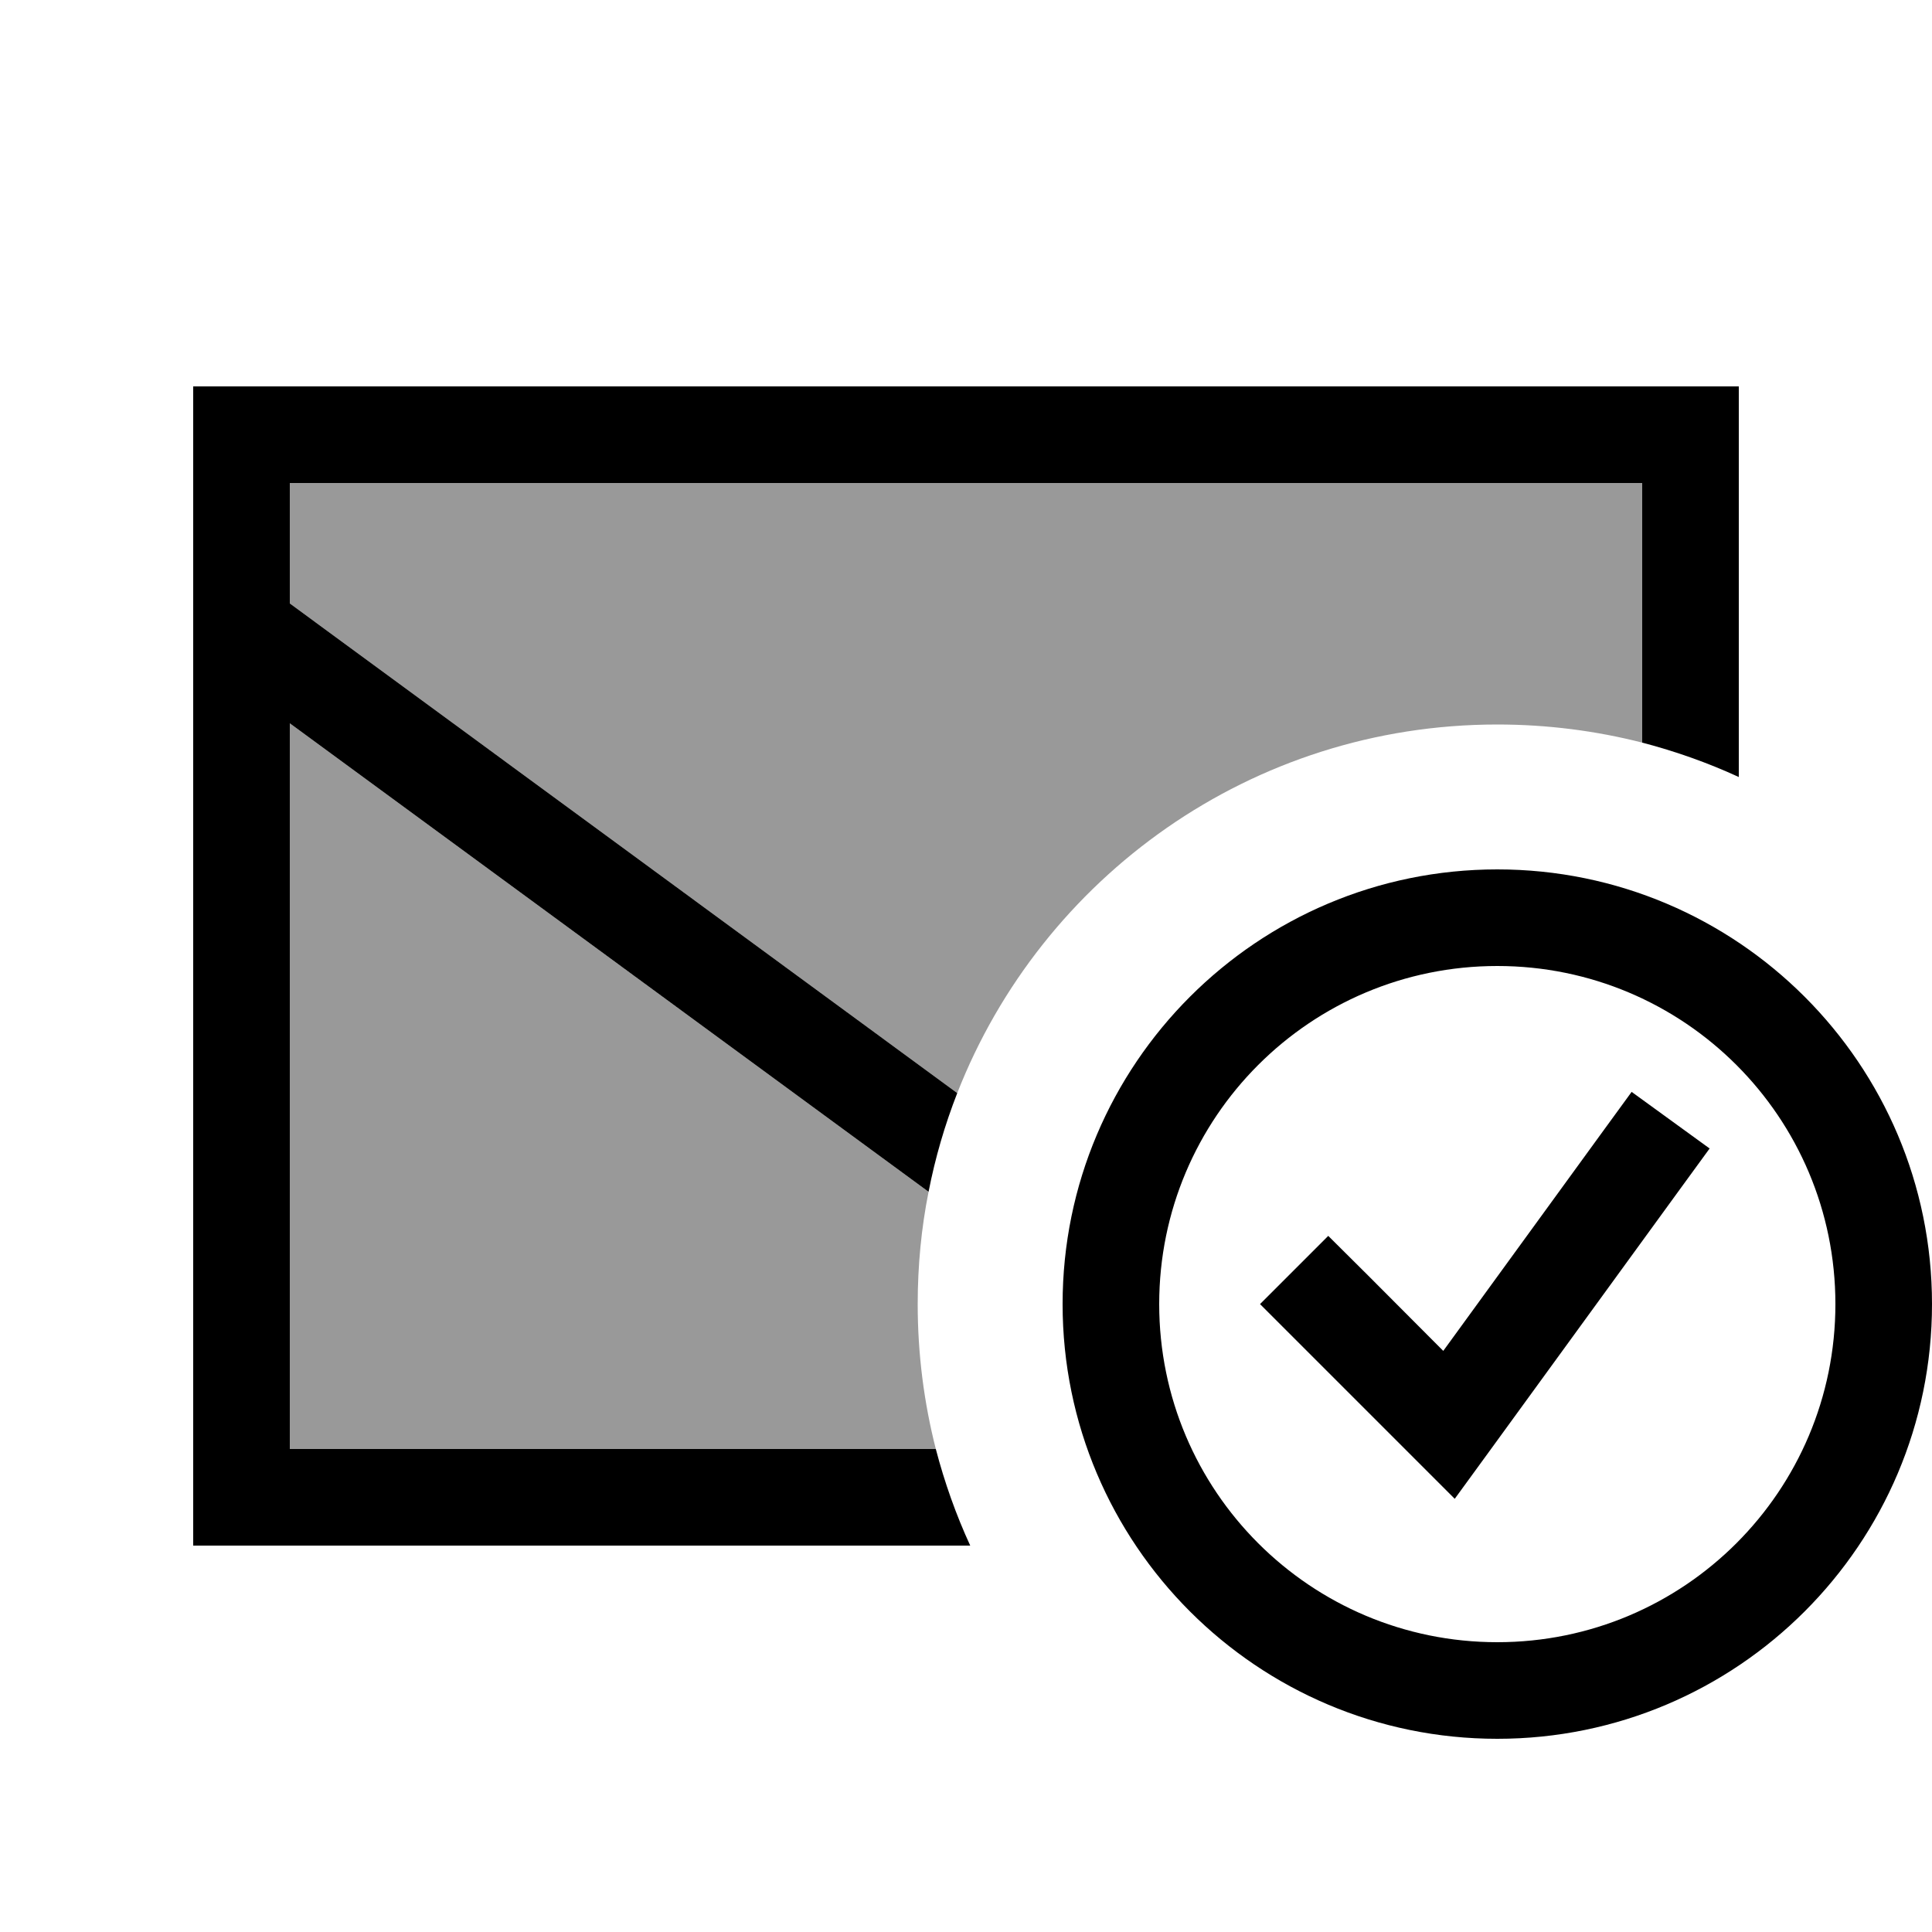
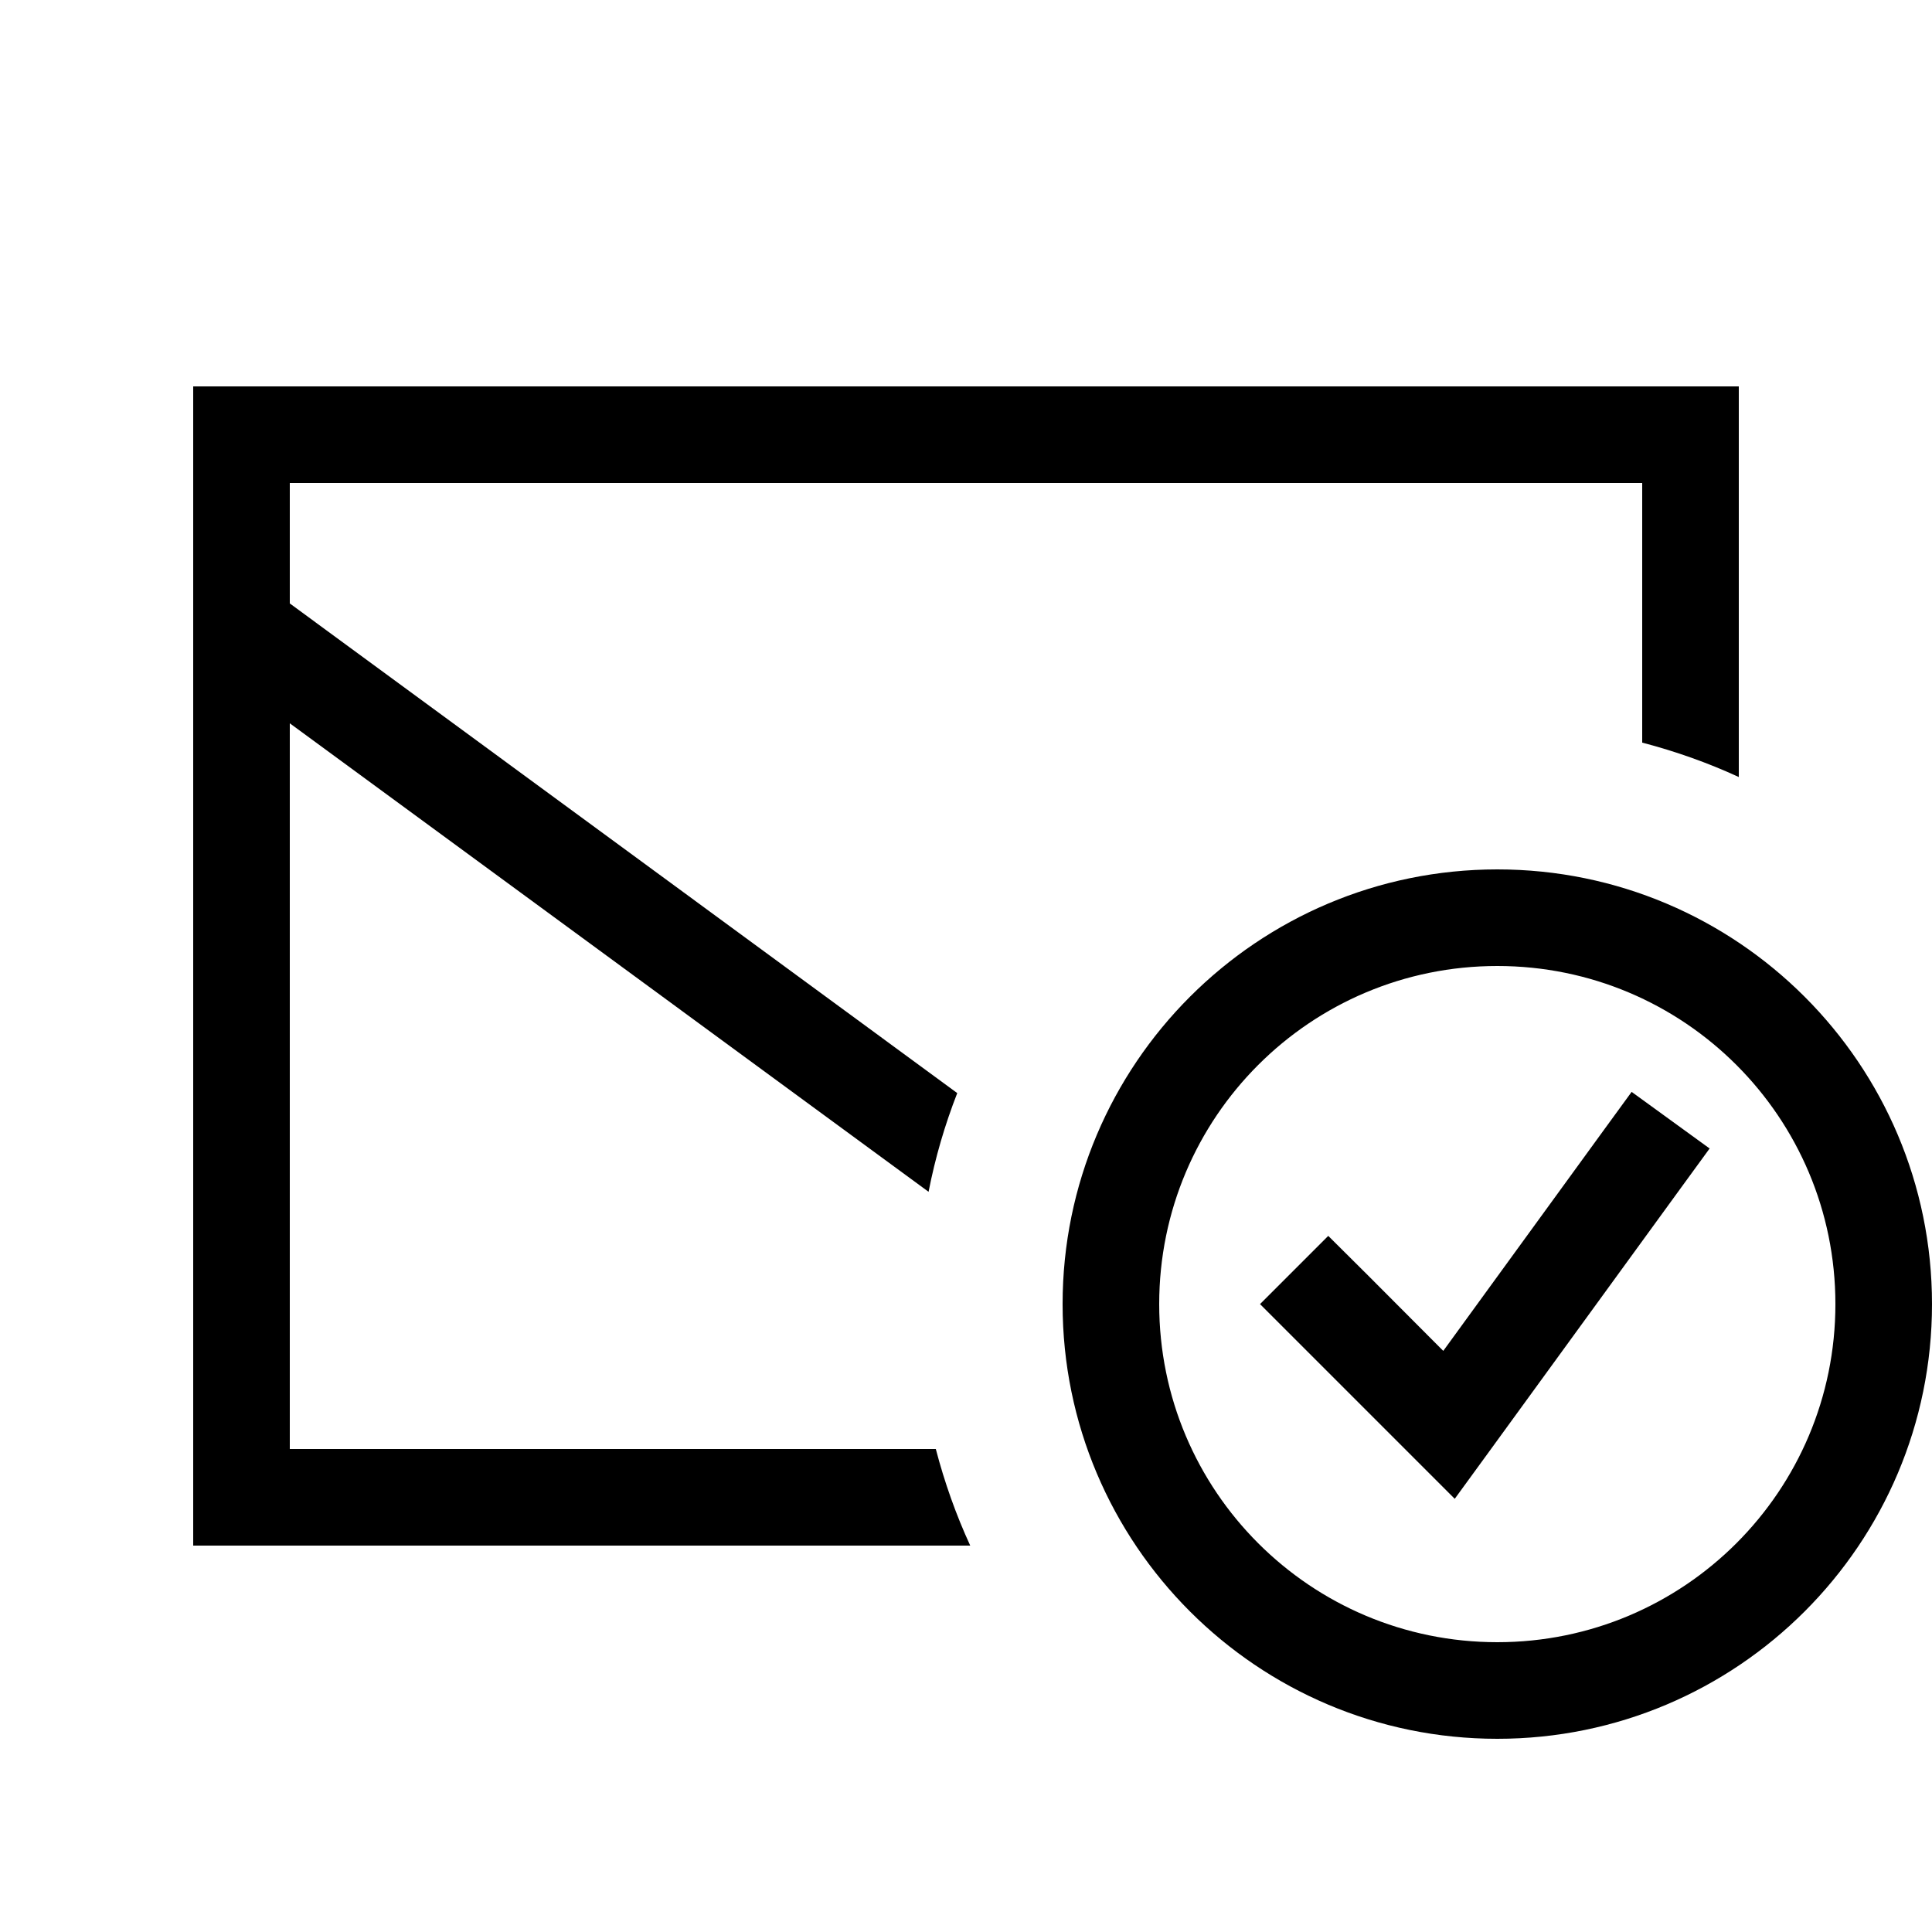
<svg xmlns="http://www.w3.org/2000/svg" viewBox="0 0 640 640">
-   <path opacity=".4" fill="currentColor" d="M96 160L544 160L544 246C528.7 242.1 512.6 240 496 240C414.6 240 345.1 290.6 317.1 362.1L96 199.9L96 160zM96 239.6L307.6 394.8C305.2 406.8 304 419.3 304 432C304 448.6 306.1 464.7 310 480L96 480L96 239.6z" />
  <path fill="currentColor" d="M80 128L64 128L64 512L321.4 512C316.7 501.8 312.9 491.1 310 480L96 480L96 239.6L307.6 394.8C309.8 383.5 313 372.6 317.1 362.1L96 199.9L96 160L544 160L544 246C555.1 248.9 565.8 252.7 576 257.4L576 128L80 128zM496 320C557.9 320 608 370.1 608 432C608 493.9 557.9 544 496 544C434.1 544 384 493.9 384 432C384 370.1 434.1 320 496 320zM496 576C575.5 576 640 511.5 640 432C640 352.5 575.5 288 496 288C416.5 288 352 352.5 352 432C352 511.5 416.5 576 496 576zM566.4 380.5L540.5 361.7L531.1 374.6L478.1 447.5C457.7 427 445 414.3 440 409.4L417.4 432C420.2 434.8 437.3 451.9 468.7 483.3L481.9 496.5L492.9 481.4L556.9 393.4L566.3 380.5z" />
</svg>